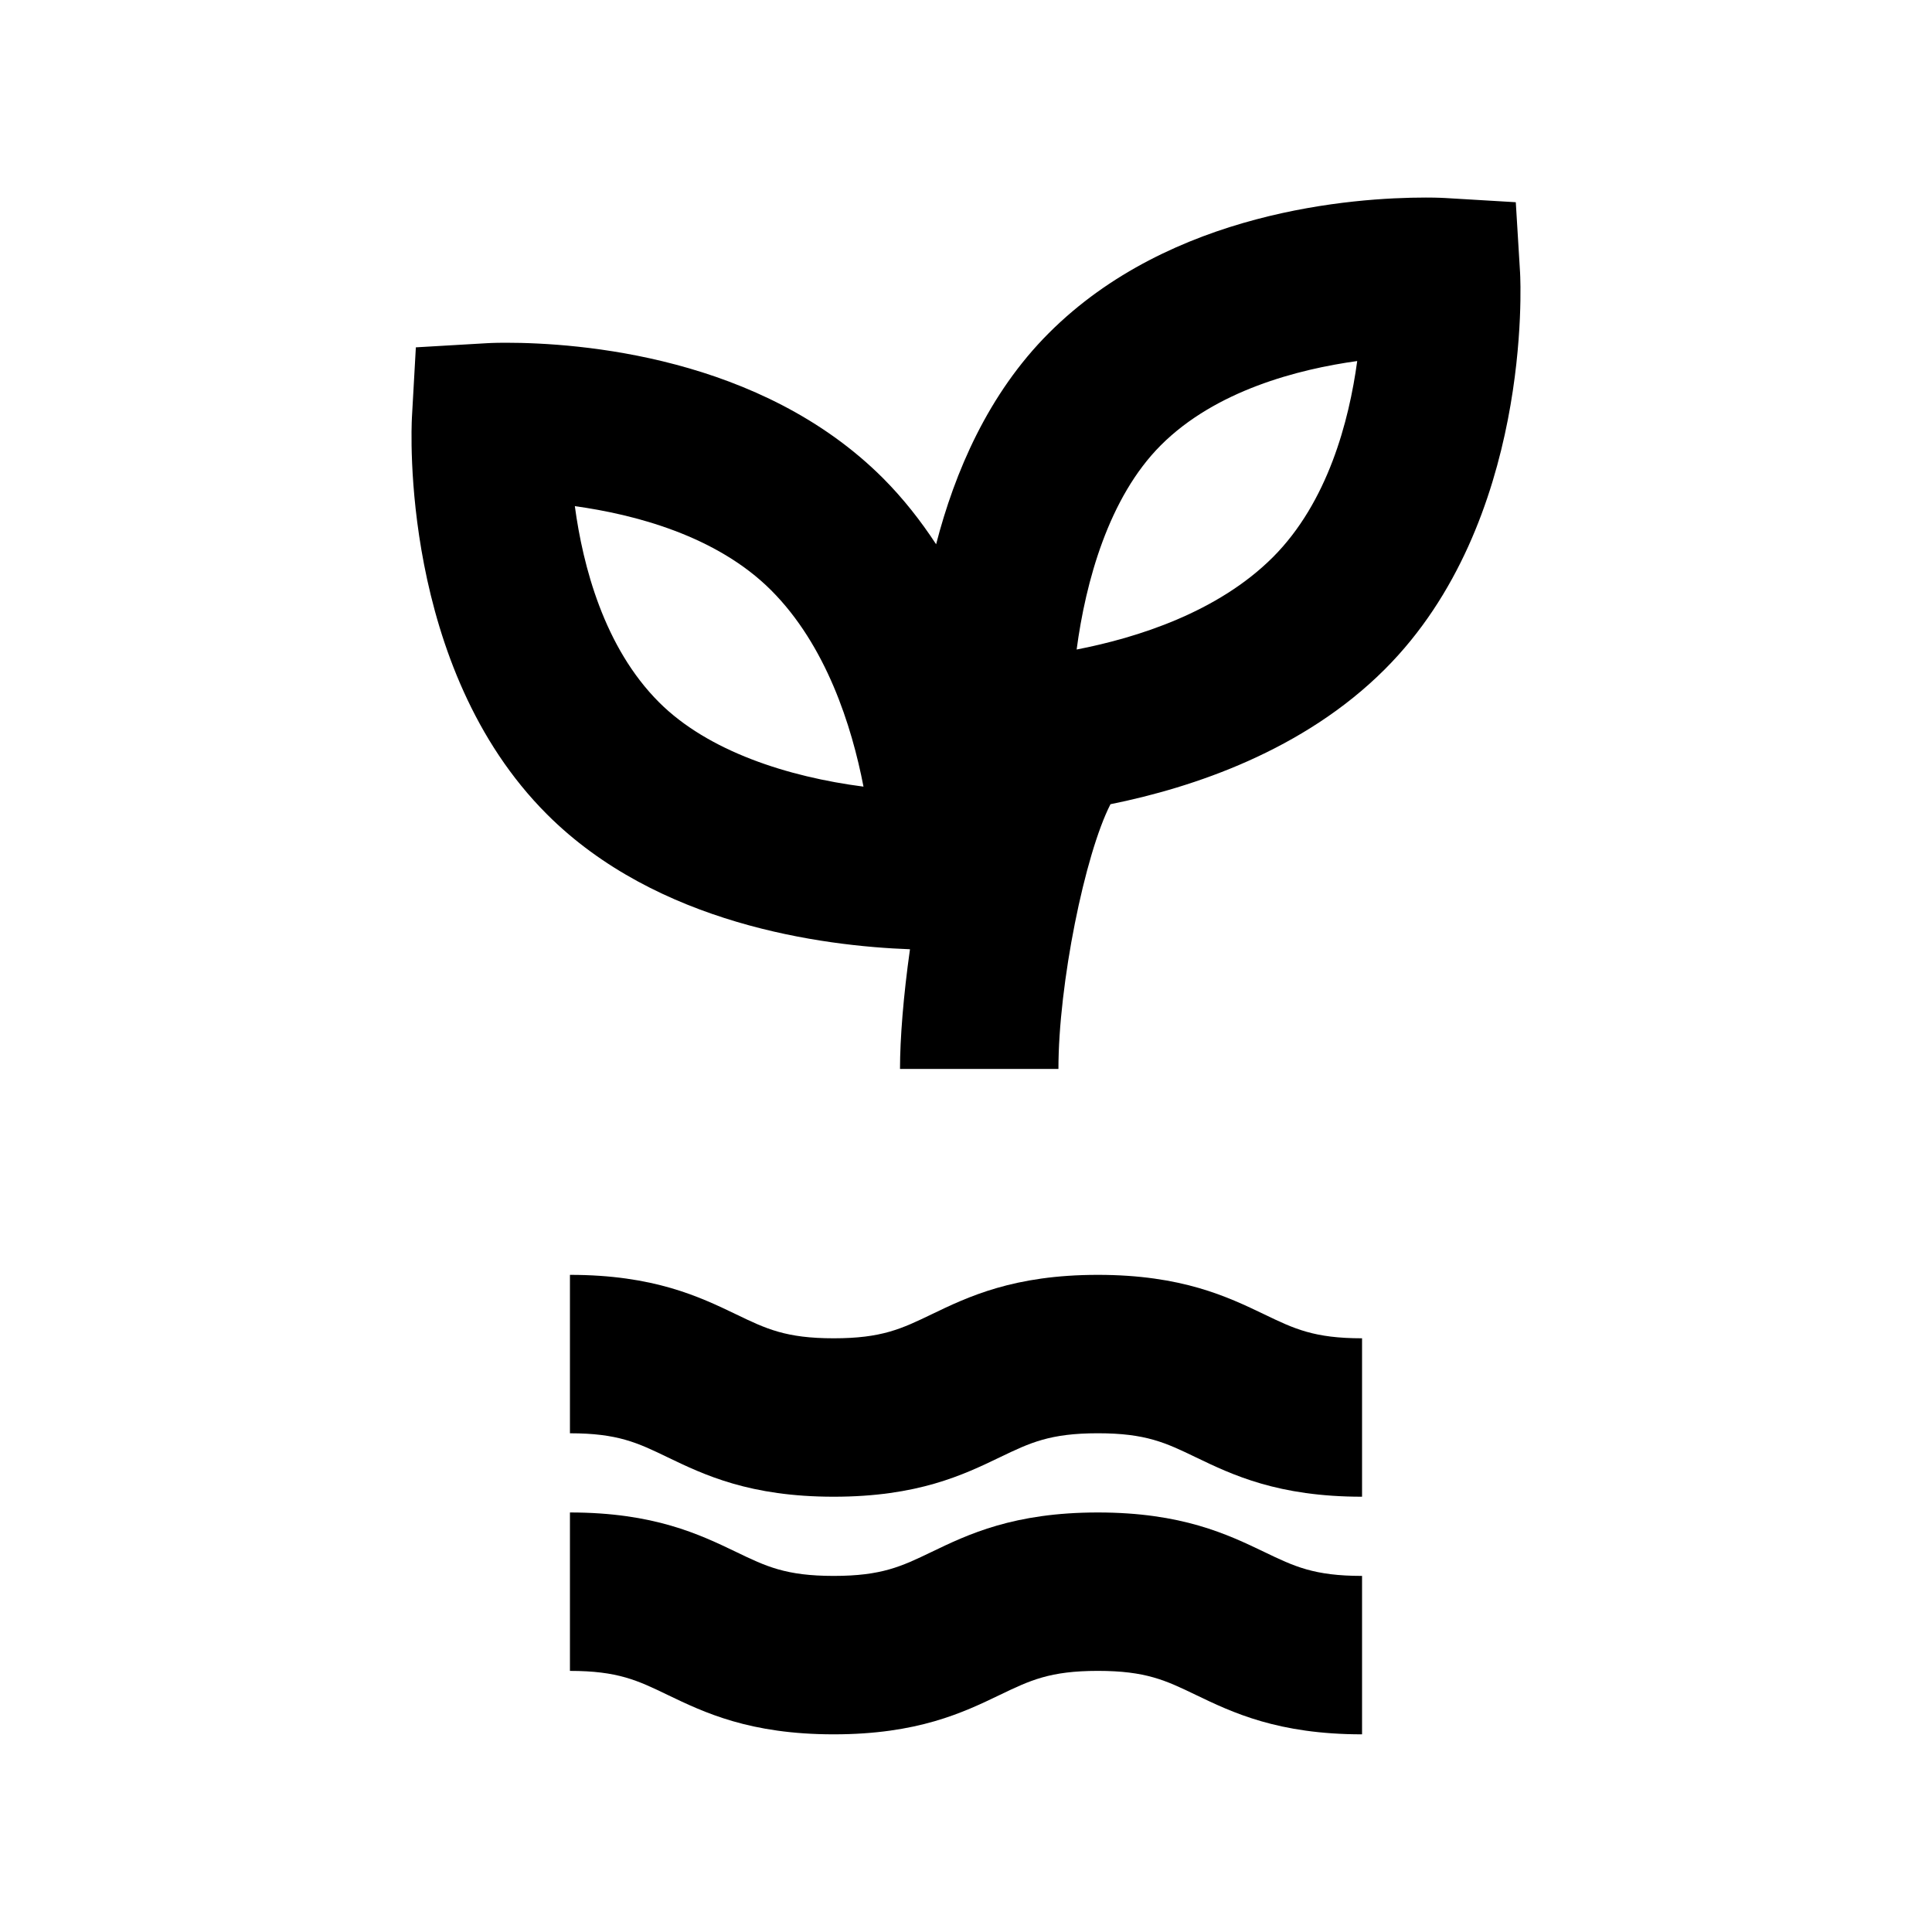
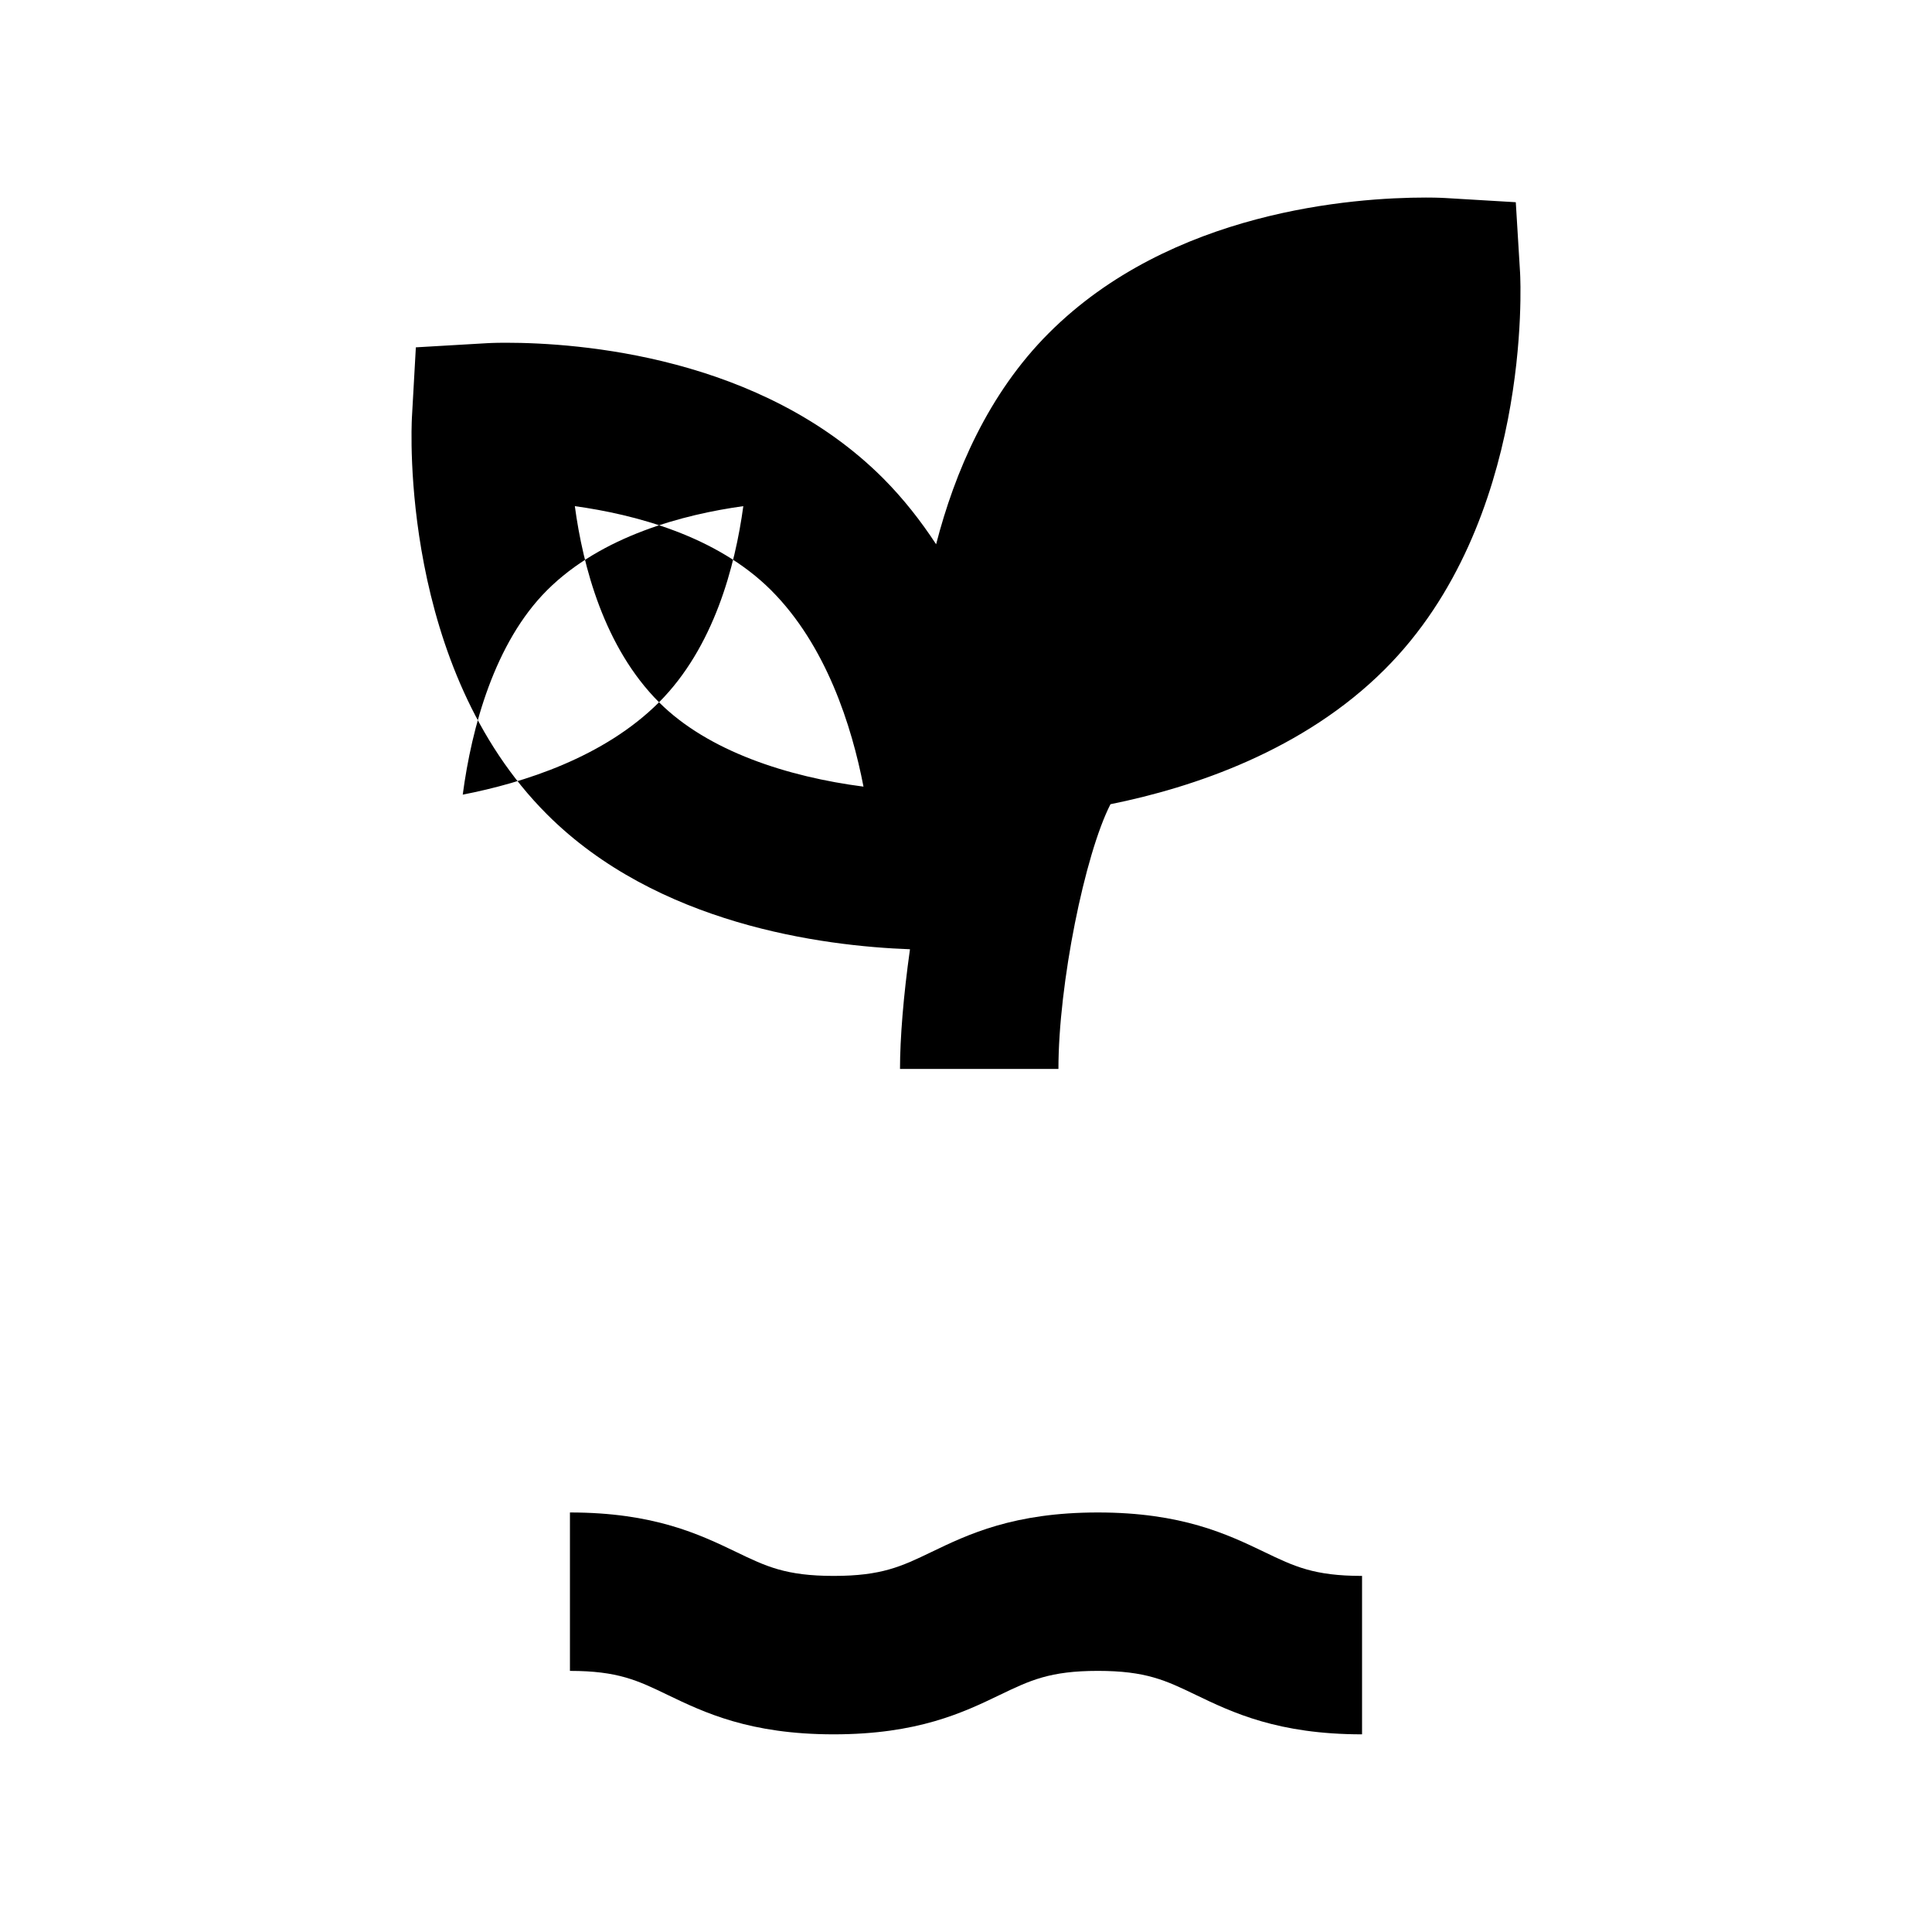
<svg xmlns="http://www.w3.org/2000/svg" fill="#000000" width="800px" height="800px" version="1.1" viewBox="144 144 512 512">
  <g>
-     <path d="m545.7 197.59-18.684-1.113s-1.848-0.125-5.144-0.125c-19.25 0-67.531 3.504-99.922 35.918-16.078 16.078-24.938 36.863-29.871 55.965-4.031-6.152-8.648-12.07-14.066-17.508-32.406-32.391-80.688-35.898-99.961-35.898-3.254 0-5.082 0.125-5.082 0.125l-18.766 1.094-1.047 18.684c-0.129 2.688-3.172 66.102 35.789 105.06 29.18 29.199 72.949 34.91 96.207 35.77-1.742 12.301-2.644 23.699-2.644 31.719h41.984c0-22.504 7.012-56.93 13.793-70.156 21.938-4.43 51.18-14.211 72.738-35.793 38.961-38.941 35.961-102.38 35.812-105.04zm-227.05 132.52c-14.547-14.547-20.172-36.066-22.312-51.977 15.742 2.184 37.512 7.789 52.02 22.293 14.59 14.59 21.371 35.961 24.477 52.039-19.984-2.582-41.168-9.34-54.184-22.355zm162.69-38.457c-14.59 14.59-35.918 21.348-52.02 24.477 2.371-17.863 8.461-40.285 22.336-54.16 14.504-14.484 36.297-20.109 52.02-22.293-2.164 15.93-7.809 37.426-22.336 51.977z" />
-     <path d="m434.95 481.85c-22.293 0-34.387 5.793-44.105 10.477-7.934 3.816-13.18 6.336-25.902 6.336-12.68 0-17.926-2.519-25.84-6.34-9.719-4.66-21.789-10.473-44.062-10.473v41.984c12.68 0 17.926 2.519 25.84 6.34 9.719 4.68 21.812 10.473 44.062 10.473 22.293 0 34.363-5.793 44.082-10.477 7.957-3.82 13.203-6.34 25.926-6.34 12.723 0 17.969 2.519 25.902 6.34 9.723 4.684 21.812 10.477 44.105 10.477v-41.984c-12.723 0-17.969-2.519-25.902-6.34-9.719-4.66-21.812-10.473-44.105-10.473z" />
+     <path d="m545.7 197.59-18.684-1.113s-1.848-0.125-5.144-0.125c-19.25 0-67.531 3.504-99.922 35.918-16.078 16.078-24.938 36.863-29.871 55.965-4.031-6.152-8.648-12.07-14.066-17.508-32.406-32.391-80.688-35.898-99.961-35.898-3.254 0-5.082 0.125-5.082 0.125l-18.766 1.094-1.047 18.684c-0.129 2.688-3.172 66.102 35.789 105.06 29.18 29.199 72.949 34.91 96.207 35.77-1.742 12.301-2.644 23.699-2.644 31.719h41.984c0-22.504 7.012-56.93 13.793-70.156 21.938-4.43 51.18-14.211 72.738-35.793 38.961-38.941 35.961-102.38 35.812-105.04zm-227.05 132.52c-14.547-14.547-20.172-36.066-22.312-51.977 15.742 2.184 37.512 7.789 52.02 22.293 14.59 14.59 21.371 35.961 24.477 52.039-19.984-2.582-41.168-9.34-54.184-22.355zc-14.59 14.59-35.918 21.348-52.02 24.477 2.371-17.863 8.461-40.285 22.336-54.16 14.504-14.484 36.297-20.109 52.02-22.293-2.164 15.93-7.809 37.426-22.336 51.977z" />
    <path d="m434.95 544.82c-22.293 0-34.387 5.793-44.105 10.477-7.934 3.816-13.18 6.336-25.902 6.336-12.68 0-17.926-2.519-25.84-6.34-9.719-4.66-21.789-10.473-44.062-10.473v41.984c12.68 0 17.926 2.519 25.84 6.34 9.719 4.68 21.812 10.473 44.062 10.473 22.293 0 34.363-5.793 44.082-10.477 7.957-3.82 13.203-6.34 25.926-6.34 12.723 0 17.969 2.519 25.902 6.34 9.723 4.684 21.812 10.477 44.105 10.477v-41.984c-12.723 0-17.969-2.519-25.902-6.34-9.719-4.66-21.812-10.473-44.105-10.473z" />
  </g>
</svg>